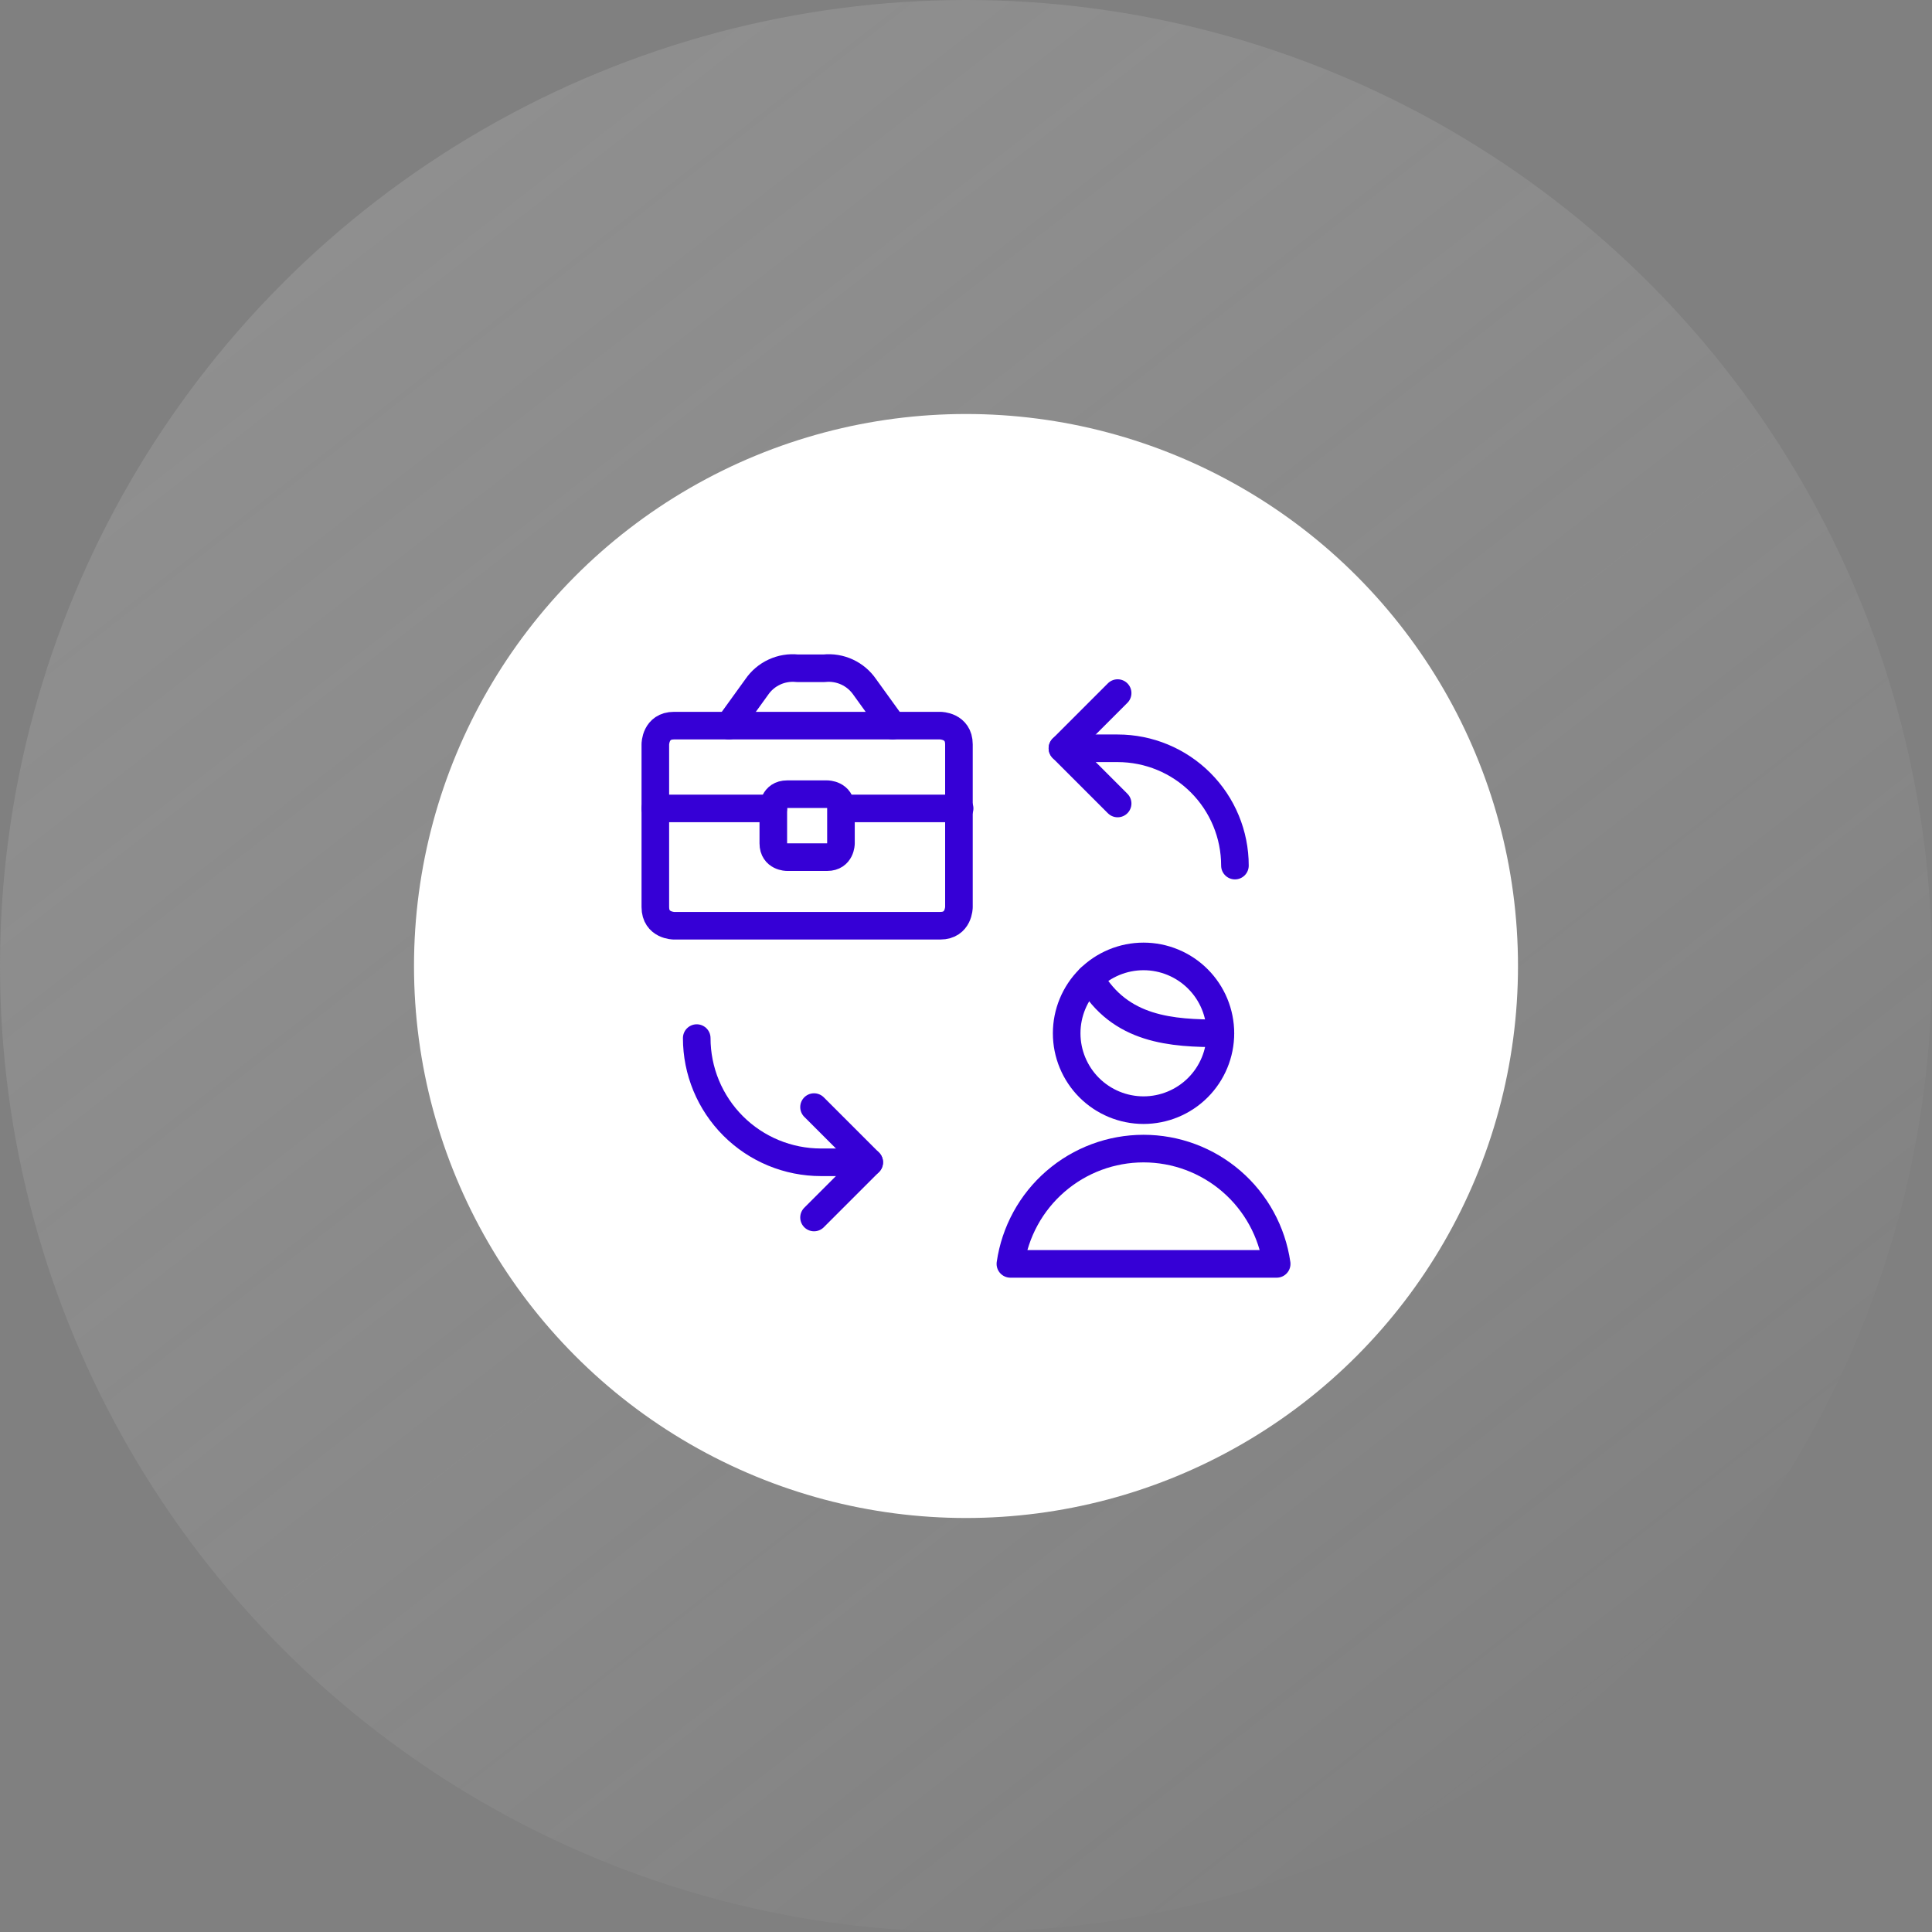
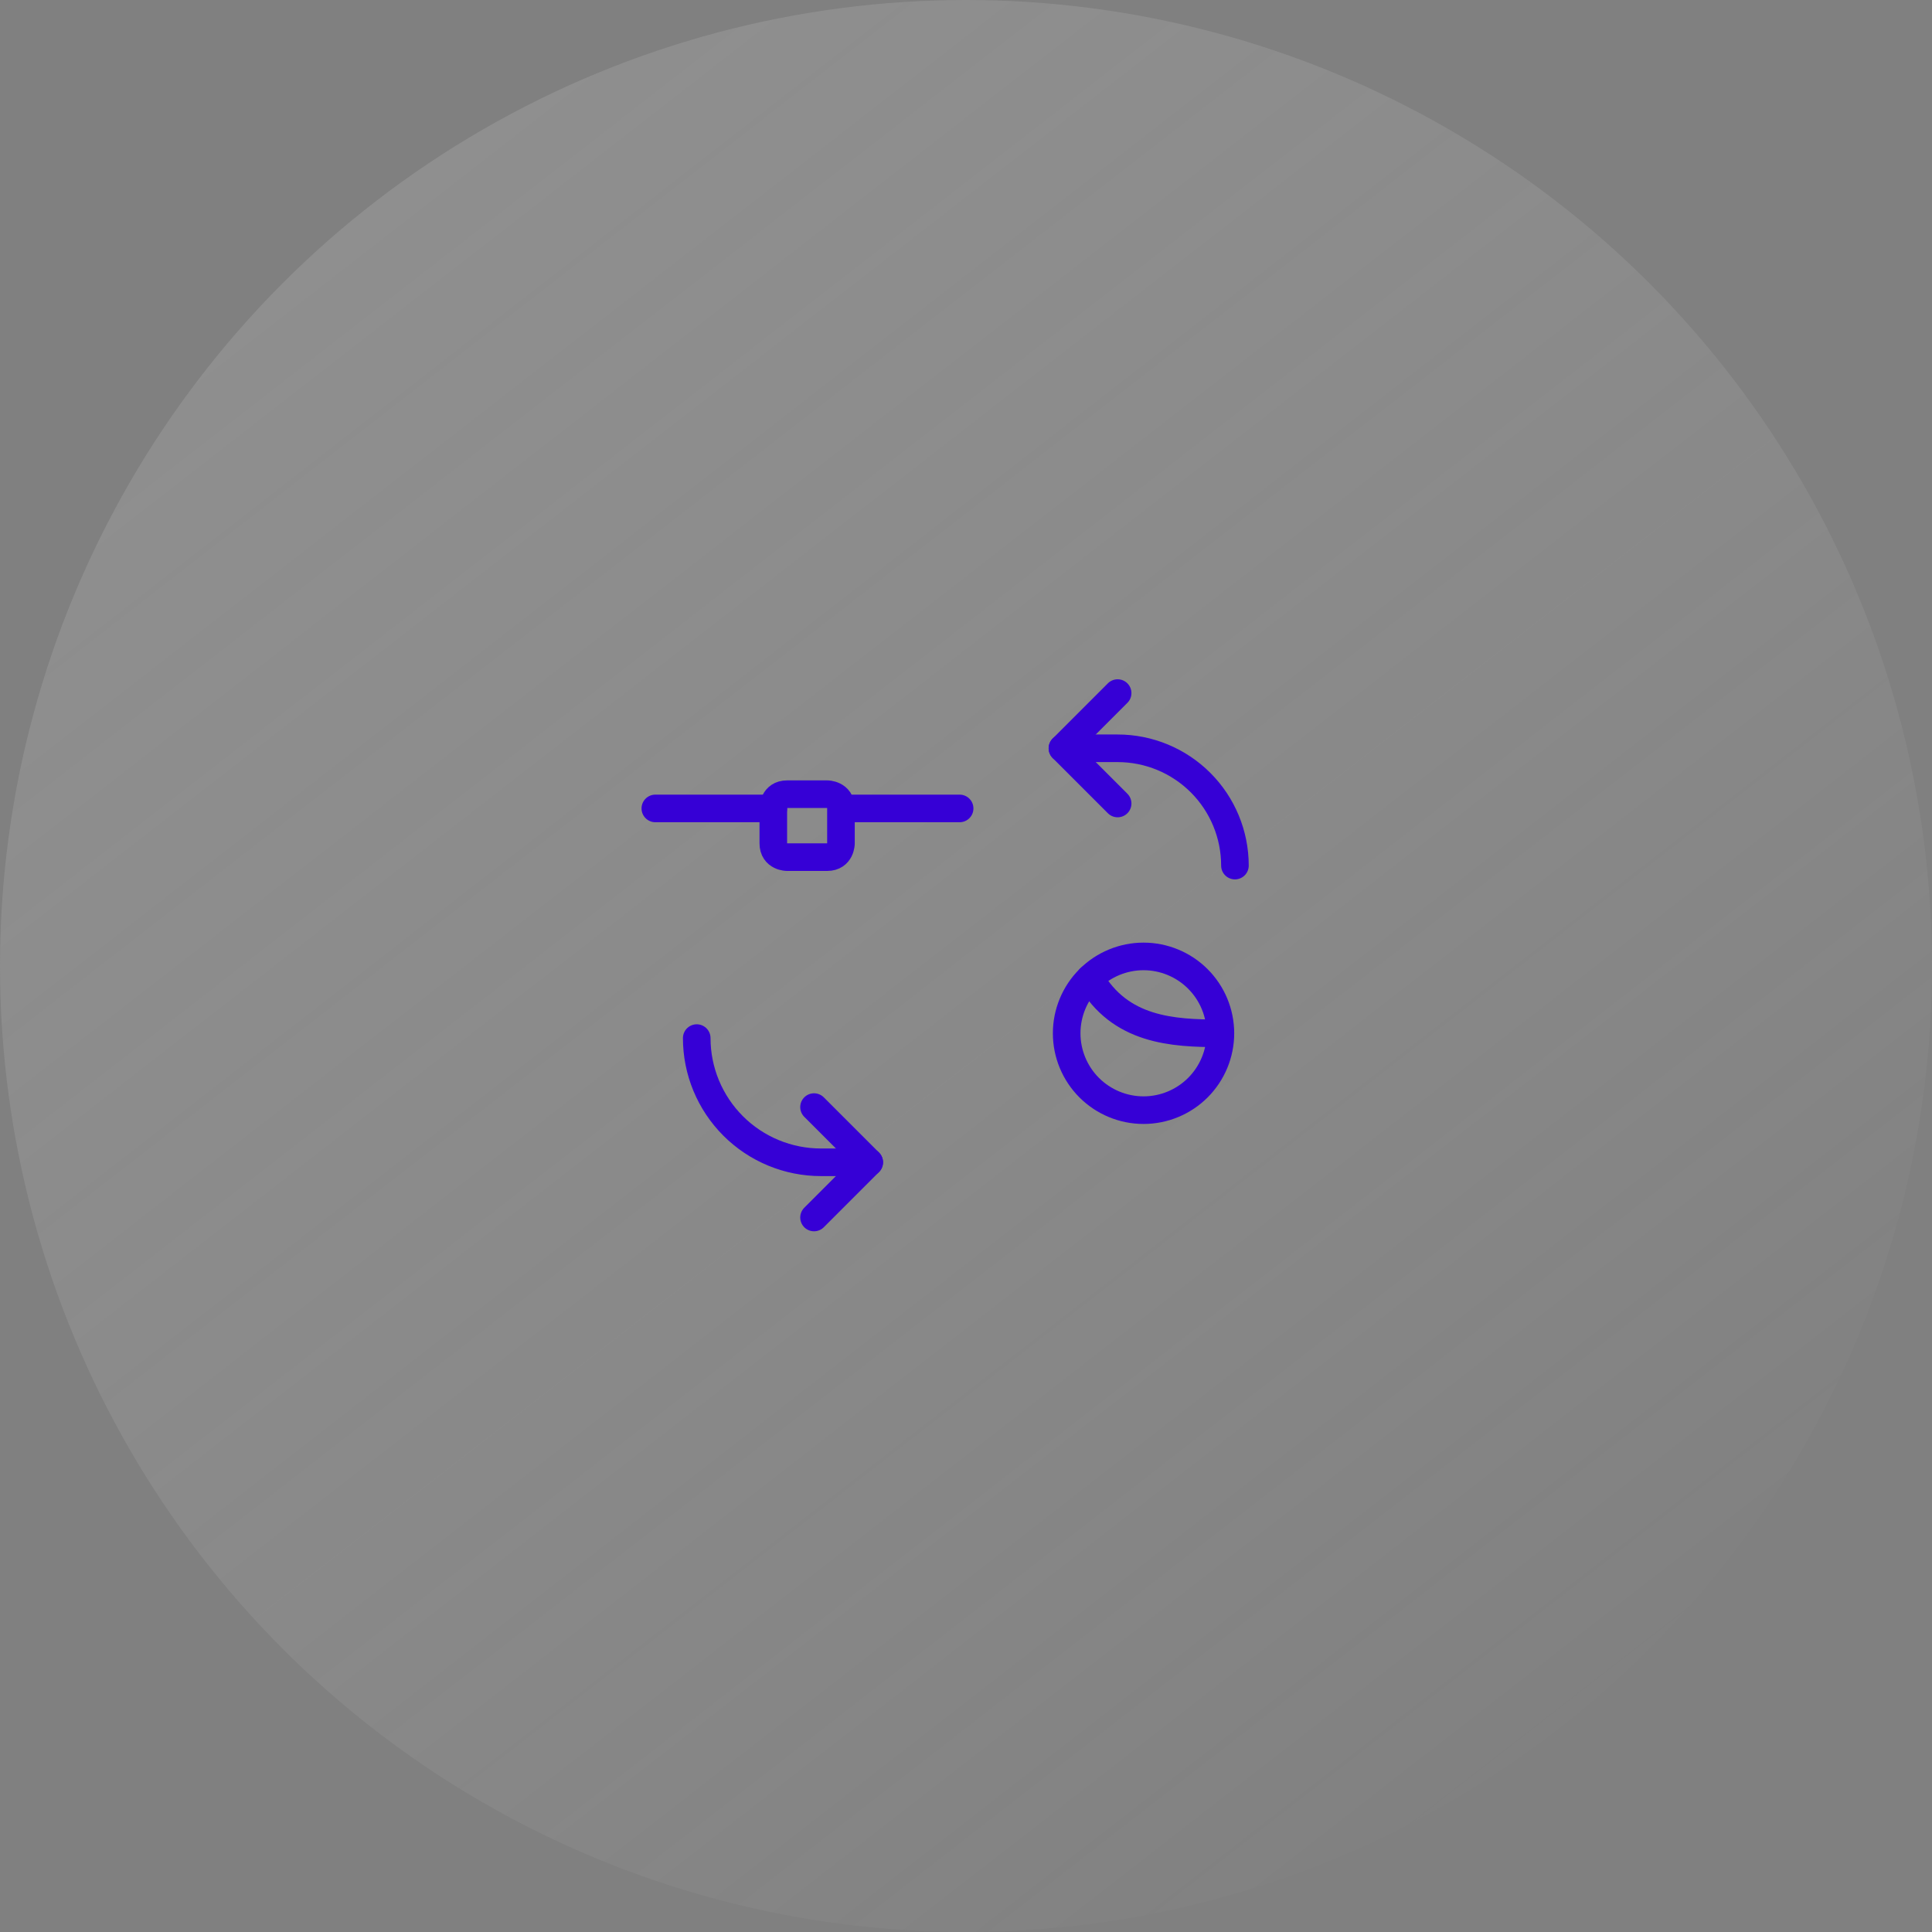
<svg xmlns="http://www.w3.org/2000/svg" width="140" height="140" viewBox="0 0 140 140" fill="none">
  <rect x="0" y="0" width="140" height="140" fill="#808080" stroke="none" />
  <circle cx="70" cy="70" r="70" fill="url(#paint0_linear_215_230)" />
-   <circle cx="70" cy="70" r="40" fill="white" />
  <path d="M77.295 74.876C77.295 76.353 77.882 77.77 78.926 78.815C79.971 79.859 81.388 80.446 82.865 80.446C84.342 80.446 85.759 79.859 86.803 78.815C87.848 77.77 88.435 76.353 88.435 74.876C88.435 73.399 87.848 71.982 86.803 70.938C85.759 69.893 84.342 69.306 82.865 69.306C81.388 69.306 79.971 69.893 78.926 70.938C77.882 71.982 77.295 73.399 77.295 74.876Z" stroke="#3600D6" stroke-width="2" stroke-linecap="round" stroke-linejoin="round" />
-   <path d="M92.513 91.586C92.178 89.266 91.018 87.144 89.246 85.61C87.474 84.075 85.209 83.231 82.865 83.231C80.521 83.231 78.255 84.075 76.483 85.61C74.711 87.144 73.552 89.266 73.217 91.586H92.513Z" stroke="#3600D6" stroke-width="2" stroke-linecap="round" stroke-linejoin="round" />
-   <path d="M48.842 52.582H68.134C68.134 52.582 69.488 52.582 69.488 53.936V65.728C69.488 65.728 69.488 67.082 68.134 67.082H48.842C48.842 67.082 47.488 67.082 47.488 65.728V53.936C47.488 53.936 47.488 52.582 48.842 52.582Z" stroke="#3600D6" stroke-width="2" stroke-linecap="round" stroke-linejoin="round" />
-   <path d="M52.815 52.582L54.837 49.782C55.158 49.312 55.6 48.938 56.117 48.699C56.633 48.46 57.204 48.365 57.77 48.424H59.727C60.293 48.365 60.864 48.46 61.381 48.699C61.898 48.938 62.34 49.312 62.663 49.782L64.684 52.582" stroke="#3600D6" stroke-width="2" stroke-linecap="round" stroke-linejoin="round" />
  <path d="M47.488 58.582H56.038" stroke="#3600D6" stroke-width="2" stroke-linecap="round" stroke-linejoin="round" />
  <path d="M60.988 58.582H69.538" stroke="#3600D6" stroke-width="2" stroke-linecap="round" stroke-linejoin="round" />
  <path d="M57.037 57.55H59.939C59.939 57.55 60.939 57.55 60.939 58.55V61.112C60.939 61.112 60.939 62.112 59.939 62.112H57.037C57.037 62.112 56.037 62.112 56.037 61.112V58.55C56.037 58.55 56.037 57.55 57.037 57.55Z" stroke="#3600D6" stroke-width="2" stroke-linecap="round" stroke-linejoin="round" />
  <path d="M89.488 62.724C89.488 60.47 88.593 58.308 86.999 56.714C85.405 55.12 83.243 54.224 80.988 54.224H76.988" stroke="#3600D6" stroke-width="2" stroke-linecap="round" stroke-linejoin="round" />
  <path d="M80.988 50.224L76.988 54.224L80.988 58.224" stroke="#3600D6" stroke-width="2" stroke-linecap="round" stroke-linejoin="round" />
  <path d="M50.488 75.224C50.488 76.406 50.721 77.576 51.173 78.668C51.626 79.76 52.289 80.752 53.124 81.588C53.96 82.424 54.952 83.087 56.044 83.539C57.136 83.991 58.306 84.224 59.488 84.224H62.988" stroke="#3600D6" stroke-width="2" stroke-linecap="round" stroke-linejoin="round" />
  <path d="M58.988 88.224L62.988 84.224L58.988 80.224" stroke="#3600D6" stroke-width="2" stroke-linecap="round" stroke-linejoin="round" />
  <path d="M78.988 70.88C81.164 74.66 84.922 74.88 88.434 74.88" stroke="#3600D6" stroke-width="2" stroke-linecap="round" stroke-linejoin="round" />
  <defs>
    <linearGradient id="paint0_linear_215_230" x1="-376.25" y1="-506.042" x2="118.125" y2="129.792" gradientUnits="userSpaceOnUse">
      <stop />
      <stop offset="1" stop-color="white" stop-opacity="0" />
    </linearGradient>
  </defs>
</svg>